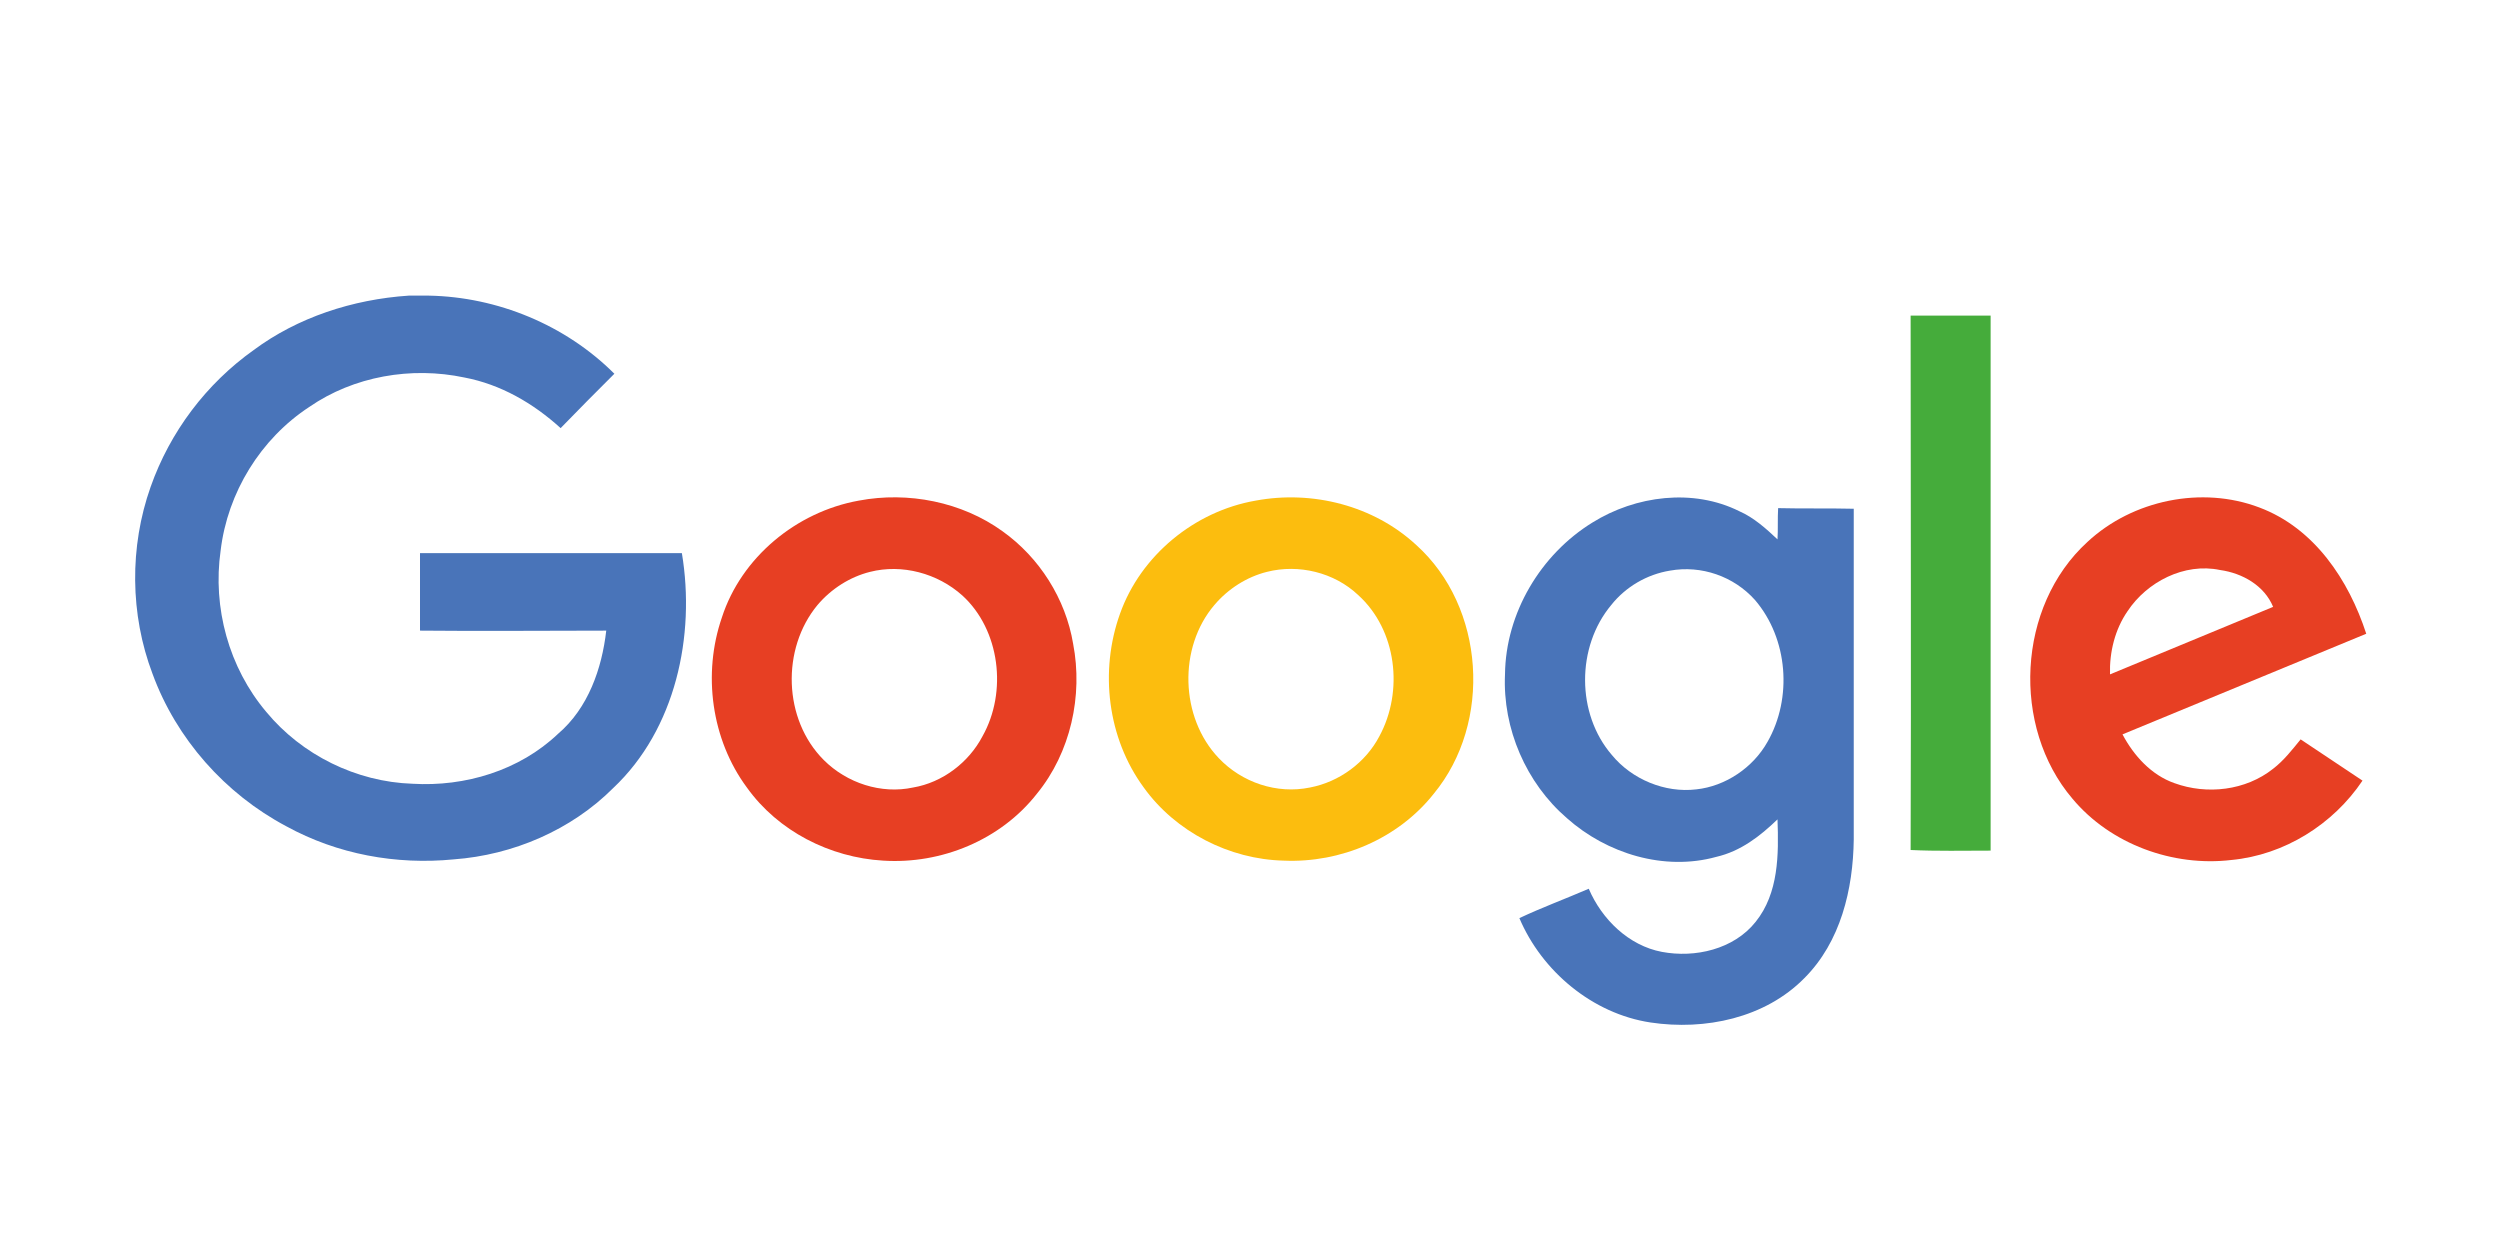
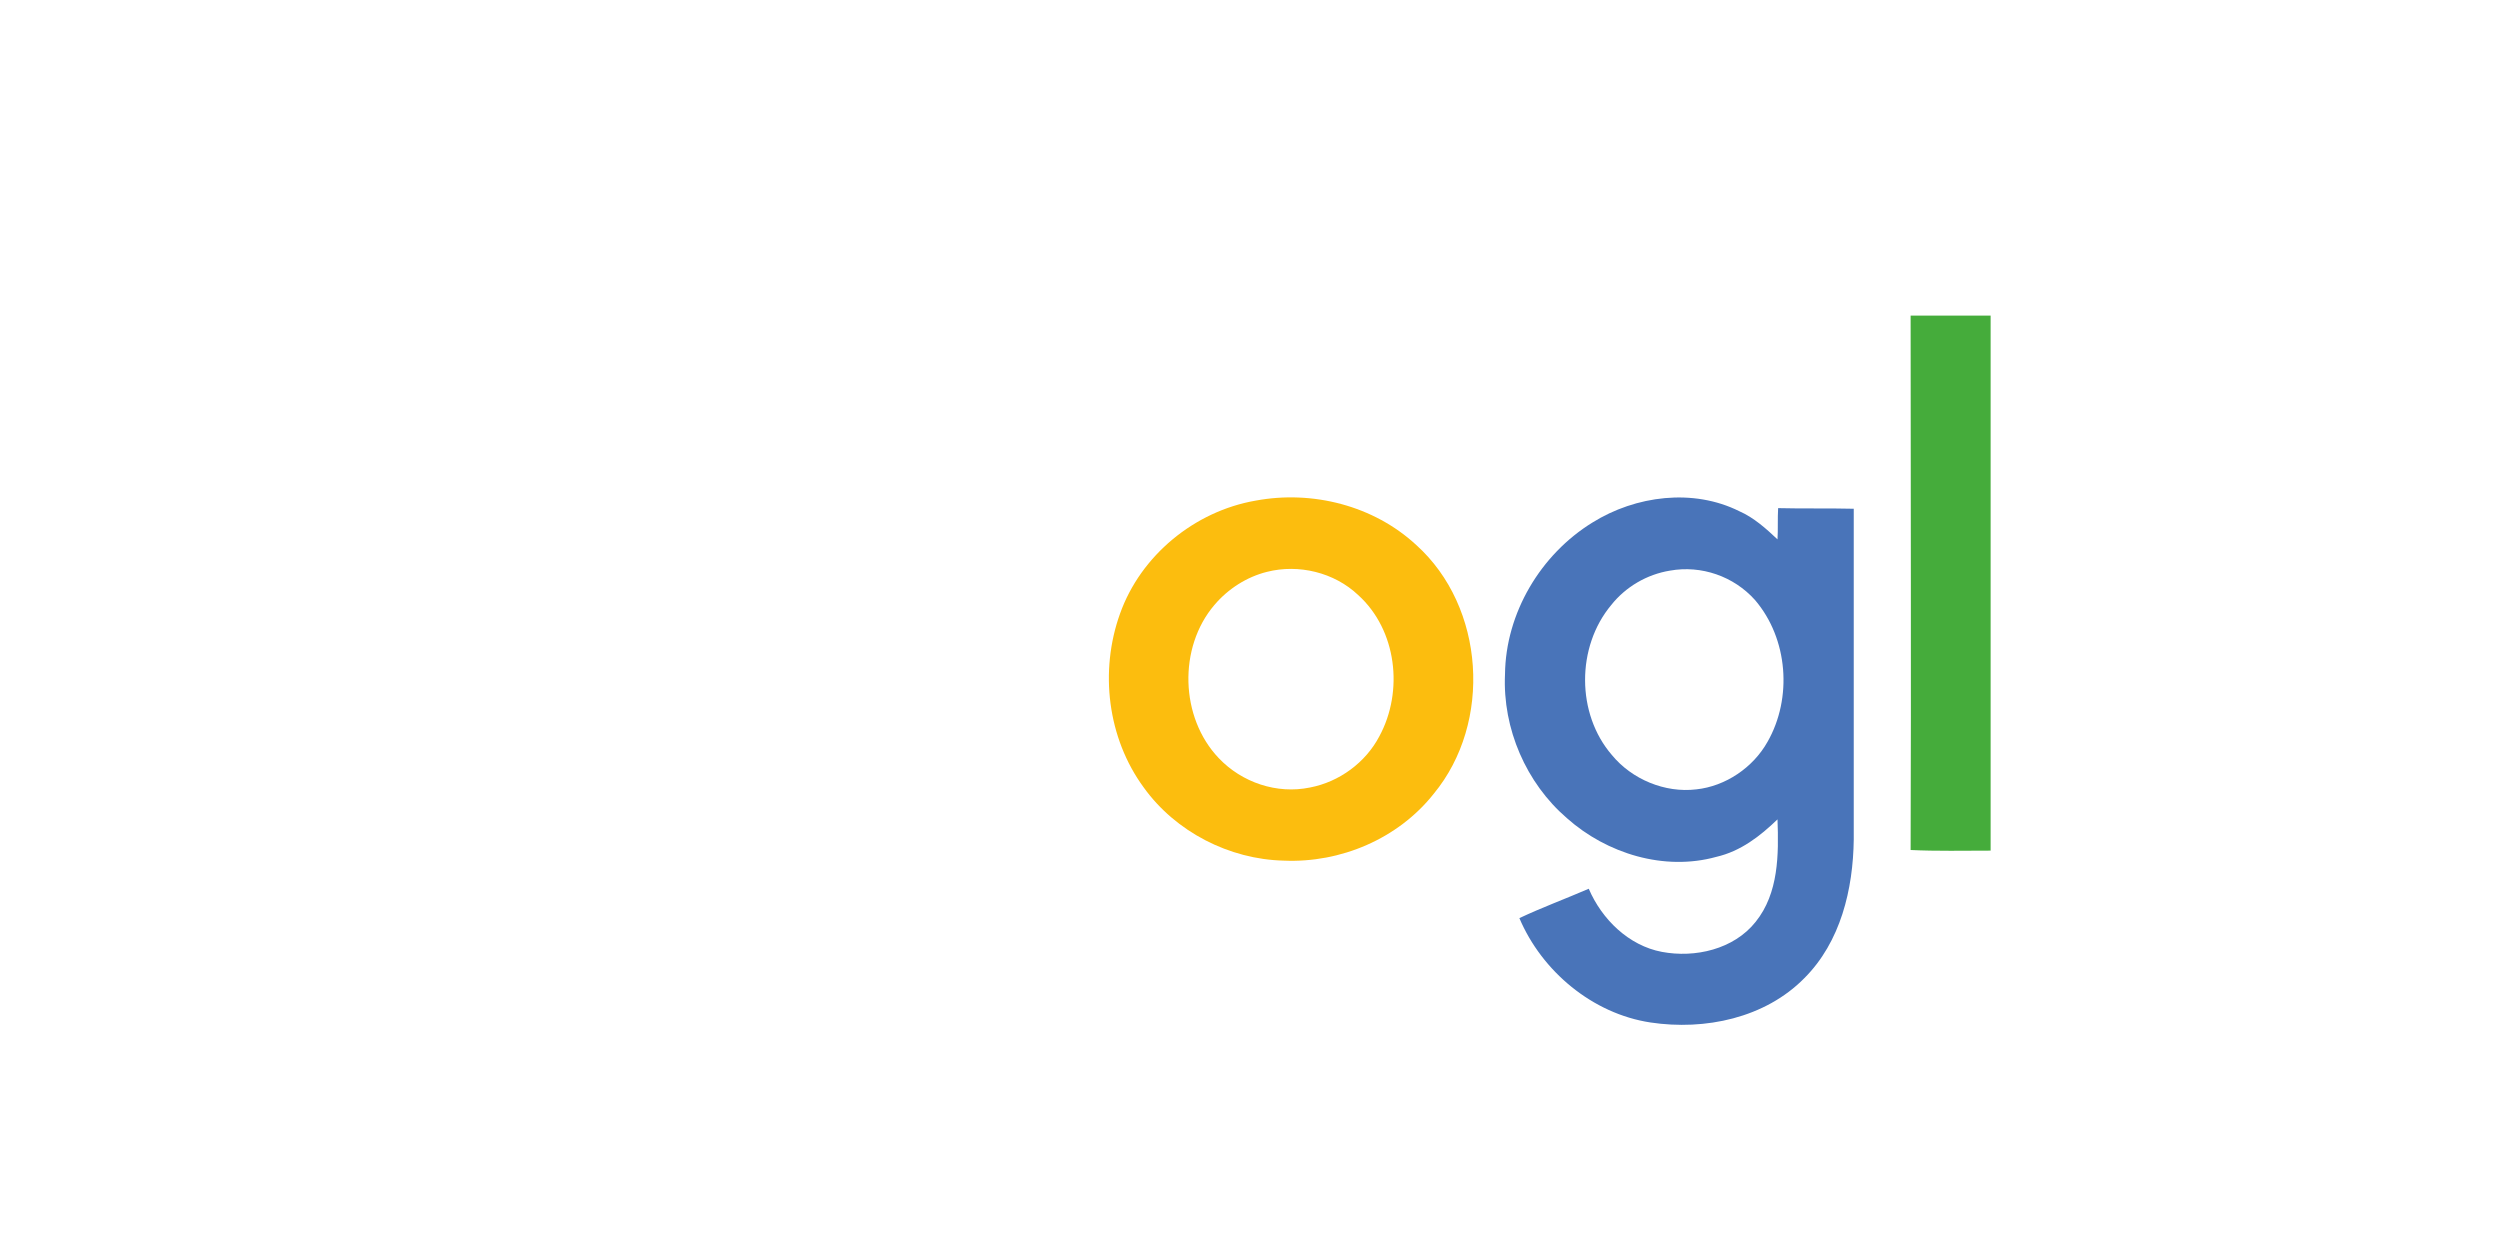
<svg xmlns="http://www.w3.org/2000/svg" version="1.1" id="Слой_1" x="0px" y="0px" viewBox="0 0 400 200" style="enable-background:new 0 0 400 200;" xml:space="preserve">
  <style type="text/css">
	.st0{fill:#4974B9;}
	.st1{fill:#45AC3B;}
	.st2{fill:#E73F23;}
	.st3{fill:#FCBD0E;}
</style>
-   <path class="st0" d="M65.4,47.3h3.2c11,0.2,21.9,4.7,29.7,12.5c-2.9,2.9-5.8,5.8-8.6,8.7c-4.4-4-9.6-7-15.4-8.1  c-8.5-1.8-17.7-0.2-24.8,4.7c-7.8,5.1-13.1,13.7-14.2,23c-1.3,9.1,1.3,18.7,7.3,25.8c5.7,6.9,14.4,11.2,23.4,11.5  c8.4,0.5,17.1-2.1,23.3-8c4.8-4.1,7-10.4,7.7-16.5c-9.9,0-19.9,0.1-29.8,0V88.5h41.9c2.2,13.2-1,28.2-11,37.6  c-6.7,6.7-16,10.7-25.5,11.4c-9.2,0.9-18.6-0.8-26.8-5.3c-9.8-5.2-17.6-14-21.4-24.4c-3.6-9.5-3.7-20.3-0.3-29.9  c3.1-8.8,8.9-16.5,16.5-21.9C47.6,50.8,56.4,47.9,65.4,47.3z" />
  <path class="st1" d="M305.7,50.5h12.8v85.6c-4.3,0-8.6,0.1-12.8-0.1C305.8,107.5,305.7,79,305.7,50.5L305.7,50.5z" />
-   <path class="st2" d="M137.4,80.1c7.9-1.5,16.5,0.2,23,4.9c5.9,4.2,10.1,10.8,11.3,18c1.6,8.3-0.4,17.4-5.8,24  c-5.8,7.4-15.3,11.3-24.6,10.7c-8.5-0.5-16.8-4.7-21.8-11.7c-5.7-7.7-7.1-18.2-4-27.2C118.6,89.2,127.4,81.9,137.4,80.1 M139.2,91.5  c-3.2,0.8-6.2,2.7-8.4,5.3c-5.8,7-5.5,18.3,1,24.8c3.7,3.7,9.2,5.5,14.3,4.4c4.7-0.8,8.9-4,11.1-8.2c4-7.1,2.8-17-3.2-22.5  C150,91.7,144.3,90.2,139.2,91.5L139.2,91.5z" />
  <path class="st3" d="M200.9,80.1c9.1-1.7,18.9,0.8,25.7,7.1c11,9.9,12.2,28.4,2.8,39.8c-5.7,7.2-14.9,11.1-24,10.7  c-8.7-0.2-17.3-4.6-22.4-11.7c-5.8-7.9-7.1-18.6-3.8-27.8C182.5,88.9,191.1,81.8,200.9,80.1 M202.7,91.5c-3.2,0.8-6.2,2.7-8.4,5.3  c-5.8,6.8-5.5,18,0.7,24.5c3.7,3.9,9.3,5.8,14.6,4.7c4.7-0.9,8.9-4,11.1-8.2c3.9-7.2,2.8-17-3.4-22.6  C213.5,91.6,207.8,90.2,202.7,91.5L202.7,91.5z" />
  <path class="st0" d="M254.8,83.6c6.9-4.3,16.1-5.5,23.5-1.8c2.3,1,4.3,2.8,6.1,4.5c0.1-1.6,0-3.3,0.1-5c4,0.1,8,0,12.1,0.1v52.9  c-0.1,8-2.1,16.4-7.9,22.2c-6.3,6.4-15.9,8.4-24.6,7.1c-9.3-1.4-17.4-8.2-21-16.7c3.6-1.7,7.4-3.1,11.1-4.7  c2.1,4.9,6.4,9.1,11.7,10.1s11.5-0.4,15-4.8c3.7-4.6,3.7-10.8,3.5-16.4c-2.8,2.7-5.9,5.1-9.8,6c-8.3,2.3-17.5-0.5-23.9-6.2  c-6.5-5.6-10.3-14.3-9.9-23C240.9,98.1,246.5,88.7,254.8,83.6 M267.2,91.3c-3.7,0.6-7.1,2.6-9.4,5.5c-5.6,6.7-5.6,17.4,0.1,24  c3.2,3.9,8.5,6.1,13.5,5.5c4.7-0.5,9.1-3.5,11.4-7.6c4-7,3.3-16.5-2-22.7C277.4,92.2,272.2,90.4,267.2,91.3L267.2,91.3z" />
-   <path class="st2" d="M334,86.7c7.2-6.7,18.3-9,27.5-5.5c8.8,3.3,14.3,11.6,17.1,20.2c-13,5.4-26,10.7-39,16.1  c1.8,3.4,4.6,6.5,8.3,7.8c5.2,1.9,11.4,1.2,15.8-2.3c1.7-1.3,3.1-3.1,4.4-4.7c3.3,2.2,6.6,4.4,9.9,6.6c-4.7,7-12.5,11.9-21,12.7  c-9.3,1.1-19.3-2.5-25.4-9.8C321.8,116.3,322.7,97,334,86.7 M340.4,97.8c-2,2.9-2.9,6.5-2.8,10.1c8.7-3.6,17.4-7.2,26.1-10.8  c-1.4-3.4-4.9-5.4-8.5-5.9C349.5,90,343.5,93.1,340.4,97.8z" />
</svg>